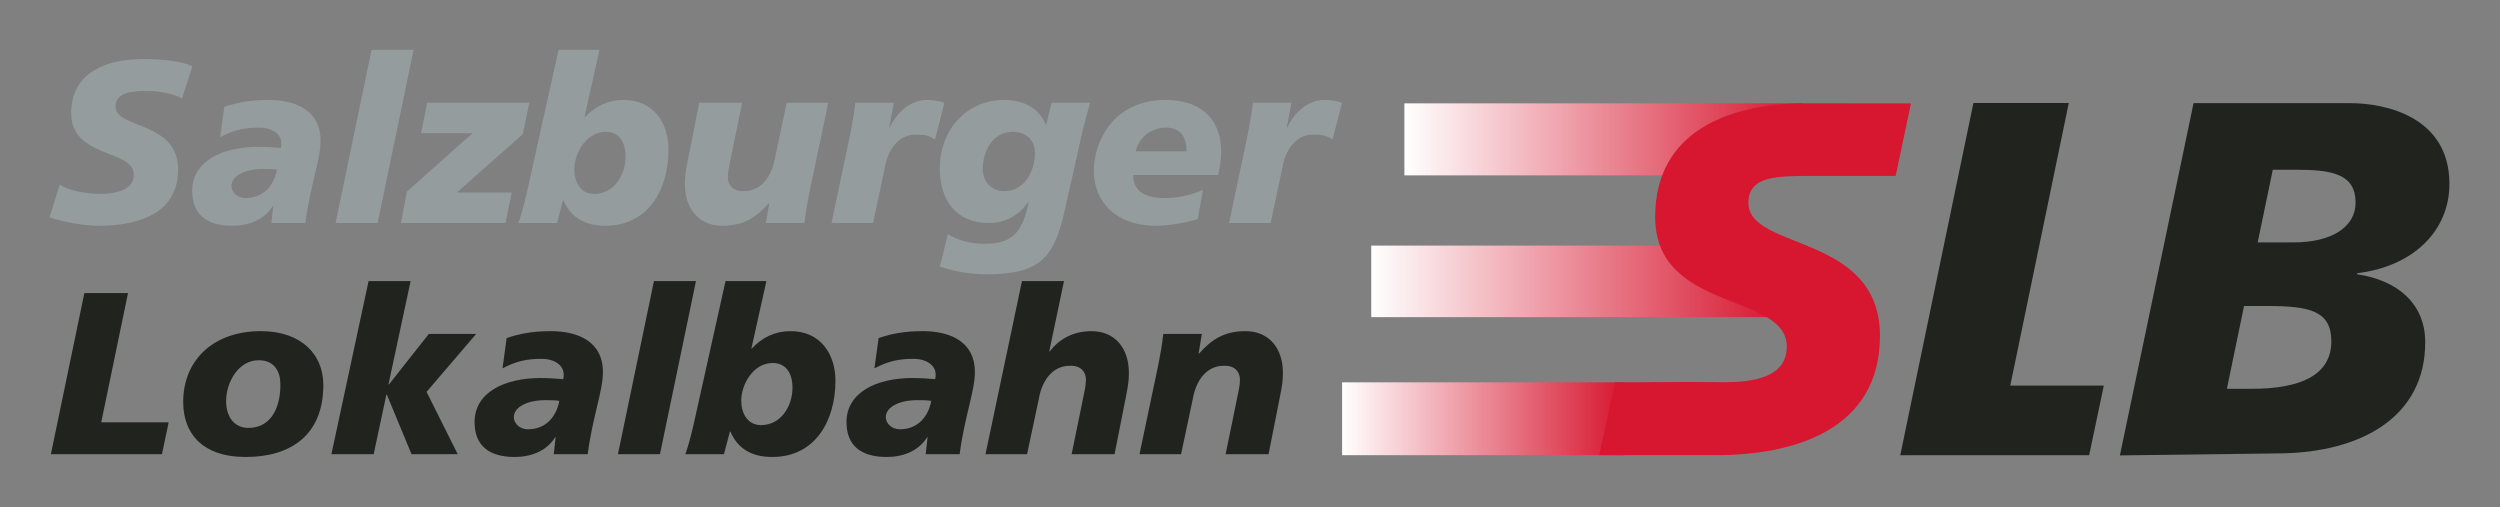
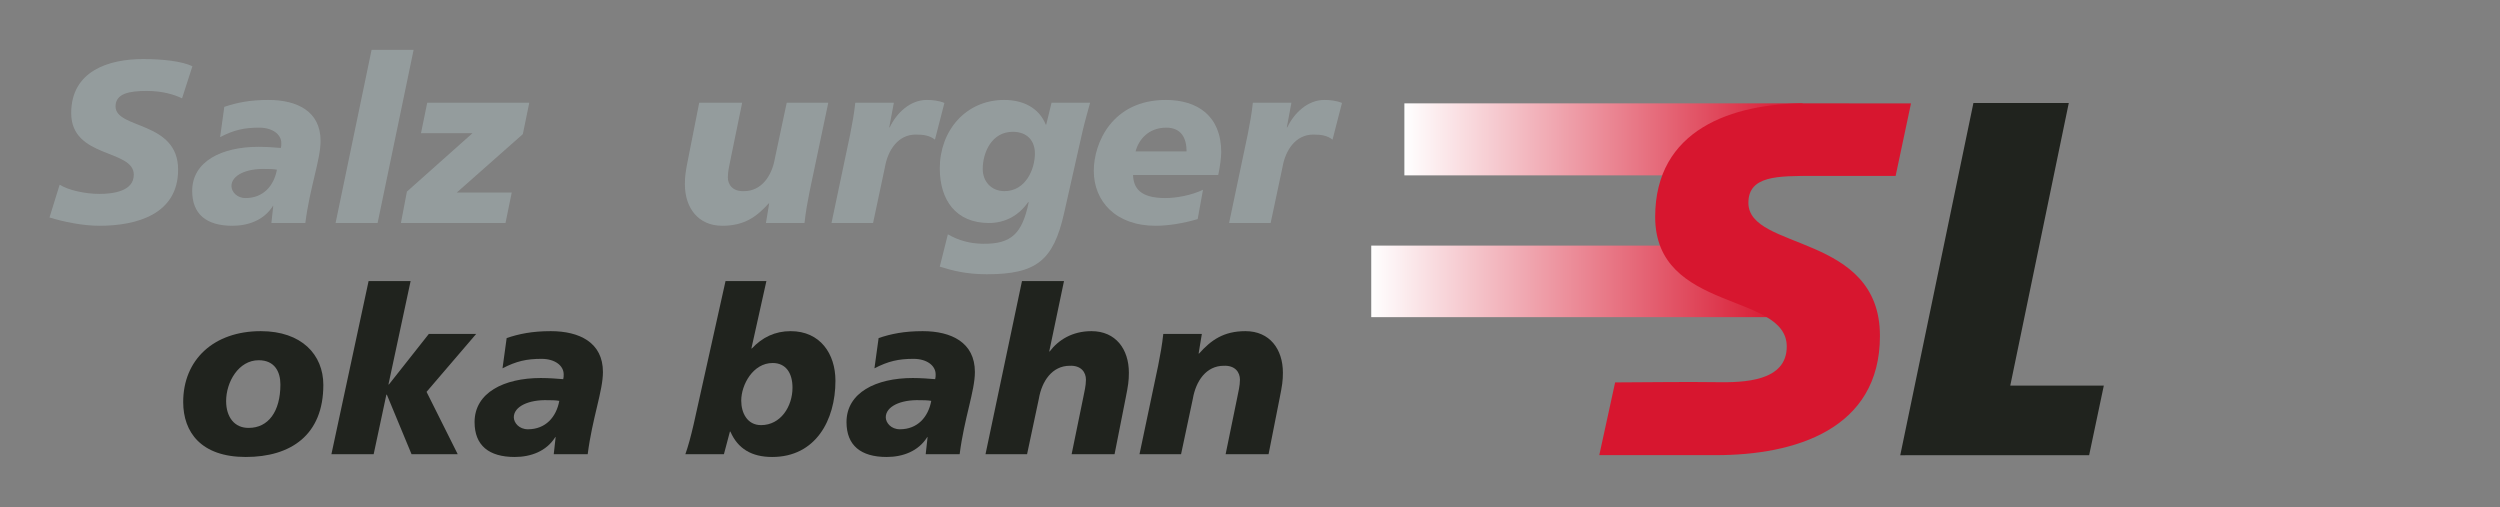
<svg xmlns="http://www.w3.org/2000/svg" xmlns:ns1="http://sodipodi.sourceforge.net/DTD/sodipodi-0.dtd" xmlns:ns2="http://www.inkscape.org/namespaces/inkscape" xmlns:xlink="http://www.w3.org/1999/xlink" width="500" height="101.43" id="svg3436" ns1:version="0.32" ns2:version="0.46" version="1.0" ns1:docname="Logo Salzburger Lokalbahn.svg" ns2:output_extension="org.inkscape.output.svg.inkscape">
  <rect width="100%" height="100%" fill="#808080" stroke="none" />
  <defs id="defs3438">
    <linearGradient id="linearGradient2692" spreadMethod="pad" gradientTransform="matrix(16.993,0,0,16.993,486.056,65.236)" gradientUnits="userSpaceOnUse" y2="0" x2="1" y1="0" x1="0">
      <stop id="stop2694" offset="0" style="stop-opacity:1;stop-color:#ffffff" />
      <stop id="stop2696" offset="1" style="stop-opacity:1;stop-color:#d7162f" />
    </linearGradient>
    <linearGradient ns2:collect="always" xlink:href="#linearGradient2692" id="linearGradient3434" gradientUnits="userSpaceOnUse" gradientTransform="matrix(21.241,0,0,-21.241,1096.93,1251.157)" spreadMethod="pad" x1="0" y1="0" x2="1" y2="0" />
    <linearGradient id="linearGradient2684" spreadMethod="pad" gradientTransform="matrix(24.644,0,0,24.644,487.812,56.96)" gradientUnits="userSpaceOnUse" y2="0" x2="1" y1="0" x1="0">
      <stop id="stop2686" offset="0" style="stop-opacity:1;stop-color:#ffffff" />
      <stop id="stop2688" offset="1" style="stop-opacity:1;stop-color:#d7162f" />
    </linearGradient>
    <linearGradient ns2:collect="always" xlink:href="#linearGradient2684" id="linearGradient3432" gradientUnits="userSpaceOnUse" gradientTransform="matrix(30.805,0,0,-30.805,1099.125,1261.502)" spreadMethod="pad" x1="0" y1="0" x2="1" y2="0" />
    <linearGradient id="linearGradient2676" spreadMethod="pad" gradientTransform="matrix(23.991,0,0,23.991,489.808,48.405)" gradientUnits="userSpaceOnUse" y2="0" x2="1" y1="0" x1="0">
      <stop id="stop2678" offset="0" style="stop-opacity:1;stop-color:#ffffff" />
      <stop id="stop2680" offset="1" style="stop-opacity:1;stop-color:#d7162f" />
    </linearGradient>
    <linearGradient ns2:collect="always" xlink:href="#linearGradient2676" id="linearGradient3430" gradientUnits="userSpaceOnUse" gradientTransform="matrix(29.988,0,0,-29.988,1101.62,1272.196)" spreadMethod="pad" x1="0" y1="0" x2="1" y2="0" />
    <ns2:perspective ns1:type="inkscape:persp3d" ns2:vp_x="0 : 526.18109 : 1" ns2:vp_y="0 : 1000 : 0" ns2:vp_z="744.09448 : 526.18109 : 1" ns2:persp3d-origin="372.04724 : 350.78739 : 1" id="perspective3444" />
  </defs>
  <ns1:namedview id="base" pagecolor="#ffffff" bordercolor="#666666" borderopacity="1.0" ns2:pageopacity="0.0" ns2:pageshadow="2" ns2:zoom="0.98994949" ns2:cx="413.08096" ns2:cy="62.523193" ns2:document-units="px" ns2:current-layer="layer1" showgrid="false" ns2:window-width="1280" ns2:window-height="750" ns2:window-x="-8" ns2:window-y="-8" />
  <g ns2:label="Ebene 1" ns2:groupmode="layer" id="layer1" transform="translate(-481.07,-314.833)">
    <g id="g3349" transform="matrix(2.656,0,0,2.656,-2163.956,-562.216)">
      <path id="path2682" style="fill:url(#linearGradient3430);fill-opacity:1;fill-rule:nonzero;stroke:none" d="M 1101.62,343.42 L 1131.609,343.42 L 1131.609,337.997 L 1101.62,337.997 L 1101.62,343.42 z" />
      <path id="path2690" style="fill:url(#linearGradient3432);fill-opacity:1;fill-rule:nonzero;stroke:none" d="M 1099.125,354.096 L 1129.93,354.096 L 1129.93,348.708 L 1099.125,348.708 L 1099.125,354.096 z" />
-       <path id="path2698" style="fill:url(#linearGradient3434);fill-opacity:1;fill-rule:nonzero;stroke:none" d="M 1096.93,364.49 L 1118.171,364.49 L 1118.171,359.005 L 1096.93,359.005 L 1096.93,364.49 z" />
-       <path id="path2700" style="fill:#20231e;fill-opacity:1;fill-rule:evenodd;stroke:none" d="M 1164.847,353.256 L 1166.558,353.256 C 1169.749,353.256 1171.421,353.599 1171.421,355.917 C 1171.421,358.501 1169.026,359.49 1165.457,359.49 L 1163.556,359.49 L 1164.847,353.256 z M 1155.499,364.506 L 1167.583,364.354 C 1173.664,364.277 1178.49,361.617 1178.49,355.992 C 1178.49,353.067 1176.4,351.32 1173.36,350.864 L 1173.36,350.787 C 1177.54,350.294 1180.313,347.634 1180.313,344.061 C 1180.313,339.044 1175.564,337.981 1172.826,337.981 L 1161.046,337.981 L 1155.499,364.506 z M 1167.013,342.996 L 1168.838,342.996 C 1171.496,342.996 1173.246,343.339 1173.246,345.466 C 1173.246,347.291 1171.496,348.469 1168.533,348.469 L 1165.874,348.469 L 1167.013,342.996" />
      <path id="path2702" style="fill:#20231e;fill-opacity:1;fill-rule:evenodd;stroke:none" d="M 1138.96,364.494 L 1153.183,364.491 L 1154.288,359.25 L 1147.244,359.25 L 1151.65,337.971 L 1144.469,337.971 L 1138.96,364.494" />
      <path id="path2704" style="fill:#d7162f;fill-opacity:1;fill-rule:evenodd;stroke:none" d="M 1139.768,338.002 C 1137.785,338.002 1135.019,337.995 1131.874,337.995 C 1126.282,337.995 1120.505,339.969 1120.505,346.549 C 1120.505,353.75 1130.413,352.215 1130.413,356.309 C 1130.413,358.941 1127.188,359.03 1125.068,358.992 C 1122.783,358.954 1119.508,359.01 1117.489,359.01 L 1116.295,364.487 C 1118.586,364.487 1122.461,364.487 1125.094,364.487 C 1131.015,364.487 1137.43,362.559 1137.43,355.504 C 1137.43,347.755 1127.524,349.107 1127.524,345.489 C 1127.524,343.441 1129.713,343.461 1132.418,343.461 C 1134.94,343.461 1137.035,343.461 1138.611,343.461 L 1139.768,338.002" />
      <path id="path2706" style="fill:#949c9d;fill-opacity:1;fill-rule:nonzero;stroke:none" d="M 1009.577,337.619 C 1008.95,337.322 1008.098,337.062 1006.899,337.062 C 1005.611,337.062 1004.569,337.254 1004.569,338.227 C 1004.569,339.949 1009.28,339.305 1009.28,342.99 C 1009.28,346.346 1006.169,347.215 1003.351,347.215 C 1002.1,347.215 1000.657,346.92 999.596,346.59 L 1000.361,344.121 C 1001.005,344.537 1002.292,344.816 1003.351,344.816 C 1004.36,344.816 1005.943,344.625 1005.943,343.372 C 1005.943,341.426 1001.23,342.156 1001.23,338.731 C 1001.23,335.601 1003.978,334.662 1006.638,334.662 C 1008.133,334.662 1009.542,334.819 1010.358,335.201 L 1009.577,337.619" />
      <path id="path2708" style="fill:#949c9d;fill-opacity:1;fill-rule:nonzero;stroke:none" d="M 1014.356,345.129 C 1015.695,345.129 1016.495,344.207 1016.721,342.99 C 1016.46,342.939 1016.078,342.939 1015.886,342.939 C 1014.391,342.886 1013.297,343.425 1013.297,344.225 C 1013.297,344.642 1013.697,345.129 1014.356,345.129 z M 1016.443,345.737 L 1016.409,345.702 L 1016.409,345.737 C 1015.748,346.781 1014.583,347.215 1013.366,347.215 C 1011.419,347.215 1010.34,346.346 1010.34,344.59 C 1010.34,342.365 1012.567,341.27 1015.33,341.27 C 1015.957,341.27 1016.583,341.321 1017.016,341.356 C 1017.052,341.235 1017.052,341.112 1017.052,340.991 C 1017.052,340.347 1016.409,339.826 1015.383,339.826 C 1014.253,339.826 1013.488,340 1012.444,340.539 L 1012.758,338.261 C 1013.679,337.949 1014.67,337.74 1016.078,337.74 C 1018.234,337.74 1020.008,338.592 1020.008,340.817 C 1020.008,342.242 1019.208,344.277 1018.86,347.006 L 1016.304,347.006 L 1016.443,345.737" />
      <path id="path2710" style="fill:#949c9d;fill-opacity:1;fill-rule:nonzero;stroke:none" d="M 1023.849,333.967 L 1027.014,333.967 L 1024.302,347.006 L 1021.138,347.006 L 1023.849,333.967" />
      <path id="path2712" style="fill:#949c9d;fill-opacity:1;fill-rule:nonzero;stroke:none" d="M 1026.509,344.642 L 1031.447,340.244 L 1027.57,340.244 L 1028.039,337.949 L 1035.724,337.949 L 1035.238,340.314 L 1030.265,344.711 L 1034.403,344.711 L 1033.933,347.006 L 1026.058,347.006 L 1026.509,344.642" />
-       <path id="path2714" style="fill:#949c9d;fill-opacity:1;fill-rule:nonzero;stroke:none" d="M 1040.609,344.816 C 1042.088,344.816 1042.974,343.407 1042.974,342 C 1042.974,340.887 1042.469,340.139 1041.479,340.139 C 1040.002,340.139 1039.114,341.774 1039.114,342.974 C 1039.114,343.895 1039.566,344.816 1040.609,344.816 z M 1034.907,347.006 C 1035.115,346.432 1035.324,345.651 1035.533,344.746 L 1037.931,333.967 L 1041.009,333.967 L 1039.879,339.044 L 1039.914,339.044 C 1040.697,338.21 1041.653,337.74 1042.835,337.74 C 1045.06,337.74 1046.208,339.444 1046.208,341.479 C 1046.208,344.451 1044.713,347.215 1041.444,347.215 C 1039.897,347.215 1038.854,346.59 1038.298,345.302 L 1038.263,345.302 L 1037.81,347.006 L 1034.907,347.006" />
      <path id="path2716" style="fill:#949c9d;fill-opacity:1;fill-rule:nonzero;stroke:none" d="M 1056.83,344.642 C 1056.674,345.425 1056.535,346.19 1056.448,347.006 L 1053.544,347.006 L 1053.788,345.529 L 1053.753,345.529 C 1052.849,346.537 1051.91,347.215 1050.259,347.215 C 1048.433,347.215 1047.441,345.859 1047.441,344.086 C 1047.441,343.477 1047.494,343.13 1047.685,342.174 L 1048.52,337.949 L 1051.754,337.949 L 1050.884,342.191 C 1050.798,342.642 1050.675,343.095 1050.675,343.565 C 1050.675,344.104 1051.023,344.642 1051.893,344.607 C 1053.214,344.607 1053.996,343.46 1054.223,342.121 L 1055.109,337.949 L 1058.239,337.949 L 1056.83,344.642" />
      <path id="path2718" style="fill:#949c9d;fill-opacity:1;fill-rule:nonzero;stroke:none" d="M 1063.177,337.949 L 1062.828,339.809 L 1062.863,339.809 C 1063.368,338.749 1064.375,337.74 1065.661,337.74 C 1066.079,337.74 1066.566,337.792 1066.983,337.966 L 1066.27,340.73 C 1065.87,340.417 1065.419,340.347 1064.828,340.347 C 1063.506,340.347 1062.724,341.495 1062.498,342.834 L 1061.611,347.006 L 1058.482,347.006 L 1059.89,340.314 C 1060.046,339.531 1060.185,338.766 1060.273,337.949 L 1063.177,337.949" />
      <path id="path2720" style="fill:#949c9d;fill-opacity:1;fill-rule:nonzero;stroke:none" d="M 1072.129,340.139 C 1070.565,340.139 1069.869,341.669 1069.869,342.939 C 1069.869,343.877 1070.513,344.607 1071.504,344.607 C 1073.103,344.607 1073.798,342.956 1073.798,341.774 C 1073.798,340.817 1073.224,340.139 1072.129,340.139 z M 1067.244,347.859 C 1068.062,348.327 1068.895,348.554 1069.869,348.571 C 1072.06,348.606 1072.843,347.771 1073.329,345.46 L 1073.294,345.425 C 1072.599,346.432 1071.573,347.006 1070.339,347.006 C 1067.853,347.006 1066.635,345.286 1066.635,342.886 C 1066.635,340.087 1068.565,337.74 1071.486,337.74 C 1072.859,337.74 1074.094,338.296 1074.615,339.6 L 1074.65,339.6 L 1075.05,337.949 L 1077.954,337.949 C 1077.832,338.435 1077.607,339.149 1077.38,340.122 L 1075.989,346.294 C 1075.189,349.806 1073.938,350.866 1070.183,350.866 C 1068.618,350.866 1067.591,350.589 1066.635,350.292 L 1067.244,347.859" />
      <path id="path2722" style="fill:#949c9d;fill-opacity:1;fill-rule:nonzero;stroke:none" d="M 1085.22,341.617 C 1085.22,340.644 1084.839,339.826 1083.691,339.826 C 1082.335,339.826 1081.604,340.747 1081.379,341.617 L 1085.22,341.617 z M 1086.055,346.711 C 1084.96,347.041 1083.795,347.215 1082.891,347.215 C 1079.865,347.215 1078.232,345.355 1078.232,343.077 C 1078.232,340.974 1079.623,337.74 1083.657,337.74 C 1086.038,337.74 1087.829,338.94 1087.829,341.686 C 1087.829,342.051 1087.724,342.851 1087.603,343.39 L 1081.188,343.39 C 1081.223,344.364 1081.709,345.129 1083.621,345.129 C 1084.457,345.129 1085.586,344.92 1086.455,344.504 L 1086.055,346.711" />
      <path id="path2724" style="fill:#949c9d;fill-opacity:1;fill-rule:nonzero;stroke:none" d="M 1093.114,337.949 L 1092.766,339.809 L 1092.8,339.809 C 1093.305,338.749 1094.313,337.74 1095.6,337.74 C 1096.018,337.74 1096.504,337.792 1096.921,337.966 L 1096.209,340.73 C 1095.809,340.417 1095.357,340.347 1094.765,340.347 C 1093.444,340.347 1092.661,341.495 1092.435,342.834 L 1091.549,347.006 L 1088.42,347.006 L 1089.828,340.314 C 1089.984,339.531 1090.124,338.766 1090.21,337.949 L 1093.114,337.949" />
-       <path id="path2726" style="fill:#20231e;fill-opacity:1;fill-rule:nonzero;stroke:none" d="M 1002.221,352.281 L 1005.508,352.281 L 1003.491,362.017 L 1008.568,362.017 L 1008.064,364.416 L 999.7,364.416 L 1002.221,352.281" />
      <path id="path2728" style="fill:#20231e;fill-opacity:1;fill-rule:nonzero;stroke:none" d="M 1015.348,357.34 C 1013.835,357.34 1012.896,358.975 1012.896,360.417 C 1012.896,361.635 1013.54,362.452 1014.6,362.435 C 1016.062,362.435 1016.983,361.217 1016.983,359.166 C 1016.983,358.227 1016.565,357.34 1015.348,357.34 z M 1014.374,364.625 C 1011.019,364.625 1009.663,362.765 1009.663,360.487 C 1009.663,357.306 1011.958,355.15 1015.504,355.15 C 1018.582,355.15 1020.216,356.924 1020.216,359.201 C 1020.216,362.974 1017.765,364.625 1014.374,364.625" />
      <path id="path2730" style="fill:#20231e;fill-opacity:1;fill-rule:nonzero;stroke:none" d="M 1023.624,351.377 L 1026.788,351.377 L 1025.119,359.166 L 1025.154,359.166 L 1028.161,355.359 L 1031.725,355.359 L 1027.988,359.722 L 1030.335,364.416 L 1026.858,364.416 L 1024.998,359.931 L 1024.963,359.931 L 1024.006,364.416 L 1020.824,364.416 L 1023.624,351.377" />
      <path id="path2732" style="fill:#20231e;fill-opacity:1;fill-rule:nonzero;stroke:none" d="M 1035.62,362.539 C 1036.959,362.539 1037.758,361.617 1037.984,360.4 C 1037.724,360.349 1037.341,360.349 1037.15,360.349 C 1035.654,360.296 1034.559,360.835 1034.559,361.635 C 1034.559,362.052 1034.959,362.539 1035.62,362.539 z M 1037.707,363.147 L 1037.671,363.112 L 1037.671,363.147 C 1037.01,364.19 1035.845,364.625 1034.629,364.625 C 1032.681,364.625 1031.604,363.756 1031.604,362 C 1031.604,359.775 1033.829,358.679 1036.593,358.679 C 1037.219,358.679 1037.845,358.731 1038.28,358.766 C 1038.314,358.645 1038.314,358.522 1038.314,358.401 C 1038.314,357.757 1037.671,357.236 1036.645,357.236 C 1035.515,357.236 1034.75,357.41 1033.708,357.949 L 1034.02,355.671 C 1034.941,355.359 1035.933,355.15 1037.341,355.15 C 1039.496,355.15 1041.27,356.001 1041.27,358.227 C 1041.27,359.652 1040.47,361.687 1040.123,364.416 L 1037.566,364.416 L 1037.707,363.147" />
-       <path id="path2734" style="fill:#20231e;fill-opacity:1;fill-rule:nonzero;stroke:none" d="M 1045.113,351.377 L 1048.276,351.377 L 1045.564,364.416 L 1042.4,364.416 L 1045.113,351.377" />
      <path id="path2736" style="fill:#20231e;fill-opacity:1;fill-rule:nonzero;stroke:none" d="M 1053.179,362.226 C 1054.657,362.226 1055.544,360.817 1055.544,359.409 C 1055.544,358.296 1055.039,357.549 1054.049,357.549 C 1052.572,357.549 1051.684,359.184 1051.684,360.382 C 1051.684,361.304 1052.135,362.226 1053.179,362.226 z M 1047.476,364.416 C 1047.685,363.842 1047.894,363.06 1048.103,362.156 L 1050.502,351.377 L 1053.579,351.377 L 1052.449,356.454 L 1052.484,356.454 C 1053.266,355.619 1054.223,355.15 1055.405,355.15 C 1057.63,355.15 1058.778,356.854 1058.778,358.887 C 1058.778,361.861 1057.283,364.625 1054.014,364.625 C 1052.466,364.625 1051.423,363.999 1050.867,362.712 L 1050.832,362.712 L 1050.38,364.416 L 1047.476,364.416" />
      <path id="path2738" style="fill:#20231e;fill-opacity:1;fill-rule:nonzero;stroke:none" d="M 1063.628,362.539 C 1064.966,362.539 1065.766,361.617 1065.993,360.4 C 1065.732,360.349 1065.349,360.349 1065.158,360.349 C 1063.663,360.296 1062.568,360.835 1062.568,361.635 C 1062.568,362.052 1062.968,362.539 1063.628,362.539 z M 1065.714,363.147 L 1065.679,363.112 L 1065.679,363.147 C 1065.019,364.19 1063.854,364.625 1062.637,364.625 C 1060.69,364.625 1059.611,363.756 1059.611,362 C 1059.611,359.775 1061.838,358.679 1064.601,358.679 C 1065.228,358.679 1065.853,358.731 1066.288,358.766 C 1066.323,358.645 1066.323,358.522 1066.323,358.401 C 1066.323,357.757 1065.679,357.236 1064.654,357.236 C 1063.524,357.236 1062.759,357.41 1061.715,357.949 L 1062.029,355.671 C 1062.95,355.359 1063.94,355.15 1065.349,355.15 C 1067.505,355.15 1069.279,356.001 1069.279,358.227 C 1069.279,359.652 1068.479,361.687 1068.131,364.416 L 1065.575,364.416 L 1065.714,363.147" />
      <path id="path2740" style="fill:#20231e;fill-opacity:1;fill-rule:nonzero;stroke:none" d="M 1072.825,351.377 L 1075.989,351.377 L 1074.877,356.68 L 1074.911,356.68 C 1075.554,355.827 1076.598,355.15 1078.058,355.15 C 1079.884,355.15 1080.874,356.506 1080.874,358.279 C 1080.874,358.887 1080.823,359.236 1080.631,360.192 L 1079.796,364.416 L 1076.563,364.416 L 1077.433,360.174 C 1077.519,359.722 1077.641,359.27 1077.641,358.801 C 1077.641,358.262 1077.293,357.722 1076.424,357.757 C 1075.103,357.757 1074.32,358.905 1074.094,360.244 L 1073.208,364.416 L 1070.078,364.416 L 1072.825,351.377" />
      <path id="path2742" style="fill:#20231e;fill-opacity:1;fill-rule:nonzero;stroke:none" d="M 1083.083,357.722 C 1083.239,356.941 1083.378,356.176 1083.465,355.359 L 1086.369,355.359 L 1086.125,356.836 L 1086.16,356.836 C 1087.064,355.827 1088.003,355.15 1089.654,355.15 C 1091.48,355.15 1092.472,356.506 1092.472,358.279 C 1092.472,358.887 1092.419,359.236 1092.228,360.192 L 1091.393,364.416 L 1088.159,364.416 L 1089.029,360.174 C 1089.115,359.722 1089.238,359.27 1089.238,358.801 C 1089.238,358.262 1088.889,357.722 1088.02,357.757 C 1086.699,357.757 1085.917,358.905 1085.69,360.244 L 1084.804,364.416 L 1081.674,364.416 L 1083.083,357.722" />
    </g>
  </g>
</svg>